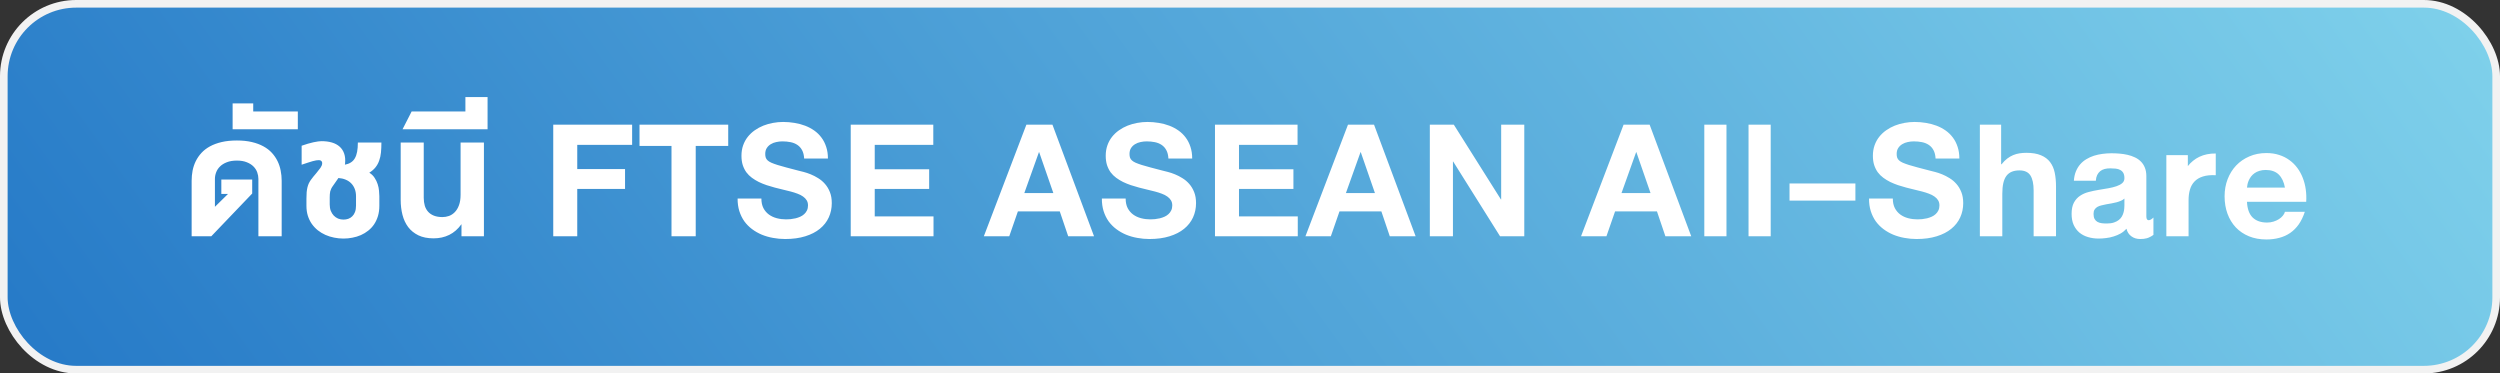
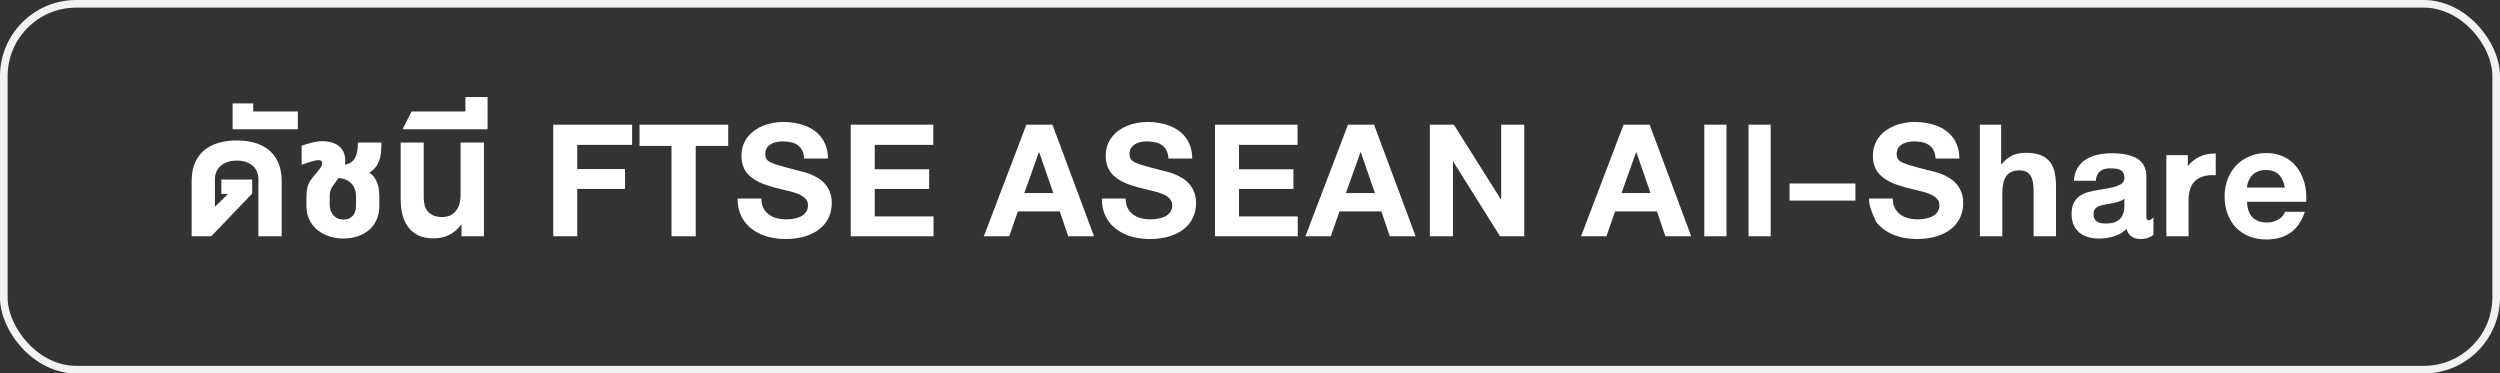
<svg xmlns="http://www.w3.org/2000/svg" width="328" height="49" viewBox="0 0 328 49" fill="none">
  <rect x="0" y="0" width="328" height="49" fill="#333333" stroke="none" />
-   <rect x="0.5" y="0.5" width="327" height="48" rx="9.5" fill="url(#paint0_linear_1771_79287)" />
-   <path d="M29.911 25.448H29.039V23.559H33.089V25.39L27.721 31H25.143V23.712C25.143 23.263 25.184 22.821 25.267 22.387C25.355 21.947 25.494 21.532 25.685 21.142C25.88 20.751 26.129 20.39 26.432 20.058C26.739 19.726 27.113 19.44 27.552 19.201C27.992 18.961 28.502 18.773 29.083 18.637C29.669 18.5 30.335 18.432 31.082 18.432C31.815 18.432 32.469 18.5 33.045 18.637C33.622 18.773 34.127 18.961 34.562 19.201C35.001 19.44 35.372 19.726 35.675 20.058C35.977 20.39 36.224 20.751 36.415 21.142C36.605 21.532 36.742 21.947 36.825 22.387C36.913 22.821 36.956 23.263 36.956 23.712V31H33.902V23.471C33.902 23.188 33.851 22.902 33.748 22.614C33.646 22.326 33.482 22.069 33.258 21.845C33.033 21.615 32.74 21.43 32.379 21.288C32.023 21.142 31.59 21.068 31.082 21.068C30.565 21.068 30.123 21.142 29.757 21.288C29.391 21.43 29.093 21.615 28.863 21.845C28.634 22.069 28.465 22.326 28.358 22.614C28.25 22.902 28.197 23.188 28.197 23.471V27.133L29.911 25.448ZM30.52 16.959V13.568H33.223V14.623H39.075V16.959H30.52ZM45.273 21.456C45.273 21.491 45.271 21.518 45.266 21.537C45.266 21.557 45.259 21.581 45.244 21.61C45.552 21.552 45.813 21.454 46.028 21.317C46.248 21.181 46.423 20.998 46.555 20.768C46.692 20.534 46.792 20.248 46.855 19.911C46.919 19.569 46.951 19.166 46.951 18.703H50.041C50.041 19.176 50.022 19.611 49.983 20.006C49.944 20.397 49.866 20.753 49.748 21.076C49.636 21.398 49.475 21.691 49.265 21.955C49.06 22.213 48.789 22.448 48.452 22.658C48.745 22.838 48.977 23.063 49.148 23.331C49.324 23.595 49.458 23.873 49.551 24.166C49.644 24.455 49.702 24.738 49.727 25.016C49.756 25.294 49.77 25.539 49.77 25.748V27.008C49.77 27.497 49.709 27.943 49.587 28.349C49.465 28.749 49.297 29.11 49.082 29.433C48.867 29.75 48.611 30.026 48.313 30.26C48.02 30.495 47.698 30.69 47.346 30.846C46.999 30.998 46.631 31.11 46.24 31.183C45.855 31.261 45.461 31.3 45.061 31.3C44.646 31.3 44.238 31.259 43.838 31.176C43.438 31.098 43.057 30.978 42.695 30.817C42.334 30.656 42.002 30.456 41.699 30.216C41.397 29.972 41.133 29.691 40.908 29.374C40.688 29.057 40.515 28.7 40.388 28.305C40.266 27.909 40.205 27.477 40.205 27.008V26.049C40.205 25.731 40.215 25.453 40.234 25.214C40.259 24.975 40.293 24.762 40.337 24.577C40.386 24.386 40.444 24.215 40.513 24.064C40.586 23.913 40.671 23.766 40.769 23.625C40.867 23.483 40.977 23.339 41.099 23.192C41.226 23.041 41.367 22.873 41.523 22.687C41.733 22.433 41.907 22.211 42.044 22.02C42.18 21.83 42.256 21.642 42.27 21.456C42.285 21.325 42.253 21.217 42.175 21.134C42.097 21.051 41.99 21.01 41.853 21.01C41.741 21.01 41.619 21.02 41.487 21.039C41.36 21.059 41.209 21.093 41.033 21.142C40.862 21.19 40.657 21.254 40.417 21.332C40.183 21.405 39.902 21.498 39.575 21.61V19.12C39.853 19.018 40.124 18.93 40.388 18.856C40.652 18.778 40.896 18.715 41.121 18.666C41.35 18.617 41.555 18.581 41.736 18.556C41.921 18.532 42.07 18.52 42.183 18.52C42.685 18.52 43.137 18.578 43.538 18.695C43.943 18.812 44.282 18.993 44.556 19.237C44.829 19.477 45.029 19.782 45.156 20.153C45.283 20.519 45.322 20.954 45.273 21.456ZM46.709 25.748C46.709 25.392 46.653 25.07 46.541 24.782C46.428 24.494 46.272 24.25 46.072 24.049C45.872 23.844 45.627 23.683 45.339 23.566C45.056 23.449 44.744 23.378 44.402 23.354C44.309 23.5 44.204 23.651 44.087 23.808C43.975 23.964 43.85 24.142 43.713 24.342C43.601 24.494 43.516 24.63 43.457 24.752C43.398 24.875 43.355 24.994 43.325 25.111C43.301 25.229 43.284 25.351 43.274 25.477C43.269 25.605 43.264 25.746 43.259 25.902V26.832C43.259 27.14 43.306 27.416 43.398 27.66C43.496 27.904 43.626 28.112 43.787 28.283C43.953 28.454 44.143 28.585 44.358 28.678C44.578 28.766 44.812 28.81 45.061 28.81C45.286 28.81 45.498 28.776 45.698 28.707C45.898 28.634 46.072 28.524 46.218 28.378C46.37 28.231 46.489 28.044 46.577 27.814C46.665 27.58 46.709 27.301 46.709 26.979V25.748ZM60.546 31V29.411C60.092 30.045 59.558 30.514 58.942 30.817C58.327 31.12 57.641 31.271 56.884 31.271C56.103 31.271 55.439 31.139 54.892 30.875C54.345 30.607 53.898 30.246 53.552 29.791C53.21 29.332 52.961 28.798 52.805 28.188C52.648 27.572 52.57 26.92 52.57 26.232V18.703H55.595V25.961C55.595 26.337 55.642 26.681 55.734 26.994C55.827 27.301 55.974 27.565 56.174 27.785C56.374 28.004 56.628 28.175 56.935 28.297C57.248 28.419 57.622 28.48 58.056 28.48C58.339 28.48 58.623 28.432 58.906 28.334C59.189 28.231 59.443 28.065 59.667 27.836C59.897 27.602 60.08 27.299 60.217 26.928C60.358 26.552 60.429 26.09 60.429 25.544V18.703H63.491V31H60.546ZM54.008 14.623H61.061V12.733H63.969V16.959H52.814L54.008 14.623ZM82.935 16.359V19.003H75.735V22.182H82.005V24.789H75.735V31H72.586V16.359H82.935ZM83.904 19.149V16.359H95.542V19.149H91.279V31H88.101V19.149H83.904ZM99.894 26.049C99.894 26.537 99.982 26.955 100.158 27.301C100.339 27.643 100.578 27.924 100.876 28.144C101.174 28.363 101.518 28.524 101.909 28.627C102.299 28.73 102.707 28.781 103.132 28.781C103.322 28.781 103.525 28.771 103.74 28.752C103.959 28.727 104.174 28.69 104.384 28.642C104.599 28.588 104.804 28.517 105 28.429C105.195 28.341 105.366 28.229 105.512 28.092C105.664 27.956 105.783 27.794 105.871 27.609C105.964 27.419 106.01 27.199 106.01 26.95C106.01 26.691 105.952 26.466 105.834 26.276C105.717 26.085 105.556 25.919 105.351 25.778C105.151 25.636 104.912 25.514 104.633 25.412C104.355 25.304 104.055 25.209 103.732 25.126C103.41 25.038 103.073 24.955 102.722 24.877C102.37 24.794 102.016 24.706 101.66 24.613C101.293 24.516 100.932 24.408 100.576 24.291C100.219 24.169 99.877 24.03 99.55 23.873C99.228 23.712 98.928 23.529 98.649 23.324C98.371 23.119 98.129 22.88 97.924 22.606C97.724 22.328 97.565 22.011 97.448 21.654C97.336 21.298 97.28 20.893 97.28 20.439C97.28 19.94 97.353 19.484 97.499 19.069C97.646 18.654 97.849 18.283 98.107 17.956C98.366 17.628 98.669 17.343 99.016 17.099C99.367 16.85 99.746 16.645 100.151 16.483C100.556 16.322 100.979 16.203 101.418 16.125C101.862 16.041 102.304 16 102.744 16C103.251 16 103.75 16.041 104.238 16.125C104.731 16.203 105.195 16.325 105.629 16.491C106.064 16.657 106.464 16.869 106.831 17.128C107.197 17.387 107.512 17.694 107.775 18.051C108.044 18.407 108.251 18.815 108.398 19.274C108.549 19.728 108.625 20.236 108.625 20.797H105.505C105.48 20.358 105.39 19.994 105.234 19.706C105.078 19.413 104.87 19.181 104.611 19.01C104.357 18.839 104.062 18.72 103.725 18.651C103.388 18.583 103.029 18.549 102.648 18.549C102.385 18.549 102.119 18.578 101.85 18.637C101.586 18.69 101.347 18.783 101.132 18.915C100.917 19.042 100.742 19.21 100.605 19.42C100.468 19.63 100.4 19.889 100.4 20.197C100.4 20.382 100.422 20.544 100.466 20.68C100.515 20.817 100.598 20.939 100.715 21.046C100.832 21.154 100.993 21.254 101.198 21.347C101.408 21.439 101.674 21.537 101.997 21.64C102.319 21.742 102.705 21.852 103.154 21.969C103.608 22.086 104.14 22.226 104.75 22.387C104.931 22.431 105.163 22.489 105.446 22.562C105.734 22.636 106.04 22.738 106.362 22.87C106.689 23.002 107.016 23.17 107.343 23.375C107.675 23.576 107.973 23.827 108.237 24.13C108.5 24.428 108.715 24.784 108.881 25.199C109.047 25.609 109.13 26.093 109.13 26.649C109.13 27.323 108.999 27.948 108.735 28.524C108.471 29.101 108.081 29.599 107.563 30.019C107.05 30.439 106.413 30.766 105.651 31C104.89 31.239 104.011 31.359 103.015 31.359C102.473 31.359 101.94 31.31 101.418 31.212C100.9 31.12 100.41 30.978 99.946 30.788C99.482 30.592 99.055 30.348 98.664 30.055C98.273 29.762 97.936 29.42 97.653 29.03C97.375 28.634 97.158 28.19 97.001 27.697C96.845 27.199 96.769 26.649 96.774 26.049H99.894ZM122.448 16.359V19.003H114.765V22.211H121.906V24.789H114.765V28.393H122.477V31H111.615V16.359H122.448ZM134.661 16.359H138.082L143.538 31H140.147L139.041 27.733H133.548L132.413 31H129.08L134.661 16.359ZM134.39 25.331H138.199L136.338 19.962H136.309L134.39 25.331ZM147.686 26.049C147.686 26.537 147.773 26.955 147.949 27.301C148.13 27.643 148.369 27.924 148.667 28.144C148.965 28.363 149.309 28.524 149.7 28.627C150.09 28.73 150.498 28.781 150.923 28.781C151.113 28.781 151.316 28.771 151.531 28.752C151.75 28.727 151.965 28.69 152.175 28.642C152.39 28.588 152.595 28.517 152.791 28.429C152.986 28.341 153.157 28.229 153.303 28.092C153.455 27.956 153.574 27.794 153.662 27.609C153.755 27.419 153.801 27.199 153.801 26.95C153.801 26.691 153.743 26.466 153.625 26.276C153.508 26.085 153.347 25.919 153.142 25.778C152.942 25.636 152.703 25.514 152.424 25.412C152.146 25.304 151.846 25.209 151.523 25.126C151.201 25.038 150.864 24.955 150.513 24.877C150.161 24.794 149.807 24.706 149.451 24.613C149.084 24.516 148.723 24.408 148.367 24.291C148.01 24.169 147.668 24.03 147.341 23.873C147.019 23.712 146.719 23.529 146.44 23.324C146.162 23.119 145.92 22.88 145.715 22.606C145.515 22.328 145.356 22.011 145.239 21.654C145.127 21.298 145.071 20.893 145.071 20.439C145.071 19.94 145.144 19.484 145.291 19.069C145.437 18.654 145.64 18.283 145.898 17.956C146.157 17.628 146.46 17.343 146.807 17.099C147.158 16.85 147.537 16.645 147.942 16.483C148.347 16.322 148.77 16.203 149.209 16.125C149.653 16.041 150.095 16 150.535 16C151.042 16 151.541 16.041 152.029 16.125C152.522 16.203 152.986 16.325 153.42 16.491C153.855 16.657 154.255 16.869 154.622 17.128C154.988 17.387 155.303 17.694 155.566 18.051C155.835 18.407 156.042 18.815 156.189 19.274C156.34 19.728 156.416 20.236 156.416 20.797H153.296C153.271 20.358 153.181 19.994 153.025 19.706C152.869 19.413 152.661 19.181 152.402 19.01C152.148 18.839 151.853 18.72 151.516 18.651C151.179 18.583 150.82 18.549 150.439 18.549C150.176 18.549 149.91 18.578 149.641 18.637C149.377 18.69 149.138 18.783 148.923 18.915C148.708 19.042 148.533 19.21 148.396 19.42C148.259 19.63 148.191 19.889 148.191 20.197C148.191 20.382 148.213 20.544 148.257 20.68C148.306 20.817 148.389 20.939 148.506 21.046C148.623 21.154 148.784 21.254 148.989 21.347C149.199 21.439 149.465 21.537 149.788 21.64C150.11 21.742 150.496 21.852 150.945 21.969C151.399 22.086 151.931 22.226 152.542 22.387C152.722 22.431 152.954 22.489 153.237 22.562C153.525 22.636 153.831 22.738 154.153 22.87C154.48 23.002 154.807 23.17 155.134 23.375C155.466 23.576 155.764 23.827 156.028 24.13C156.292 24.428 156.506 24.784 156.672 25.199C156.838 25.609 156.921 26.093 156.921 26.649C156.921 27.323 156.79 27.948 156.526 28.524C156.262 29.101 155.872 29.599 155.354 30.019C154.841 30.439 154.204 30.766 153.442 31C152.681 31.239 151.802 31.359 150.806 31.359C150.264 31.359 149.731 31.31 149.209 31.212C148.691 31.12 148.201 30.978 147.737 30.788C147.273 30.592 146.846 30.348 146.455 30.055C146.064 29.762 145.728 29.42 145.444 29.03C145.166 28.634 144.949 28.19 144.792 27.697C144.636 27.199 144.561 26.649 144.565 26.049H147.686ZM170.239 16.359V19.003H162.556V22.211H169.697V24.789H162.556V28.393H170.268V31H159.406V16.359H170.239ZM176.854 16.359H180.275L185.731 31H182.34L181.234 27.733H175.741L174.606 31H171.273L176.854 16.359ZM176.583 25.331H180.392L178.532 19.962H178.502L176.583 25.331ZM187.594 16.359H190.743L196.925 26.173H196.954V16.359H199.986V31H196.808L190.655 21.193H190.626V31H187.594V16.359ZM213.013 16.359H216.433L221.89 31H218.499L217.393 27.733H211.899L210.764 31H207.432L213.013 16.359ZM212.742 25.331H216.55L214.69 19.962H214.661L212.742 25.331ZM226.513 16.359V31H223.605V16.359H226.513ZM232.316 16.359V31H229.408V16.359H232.316ZM243.429 24.071V26.32H234.786V24.071H243.429ZM248.338 26.049C248.338 26.537 248.426 26.955 248.602 27.301C248.782 27.643 249.021 27.924 249.319 28.144C249.617 28.363 249.961 28.524 250.352 28.627C250.743 28.73 251.15 28.781 251.575 28.781C251.766 28.781 251.968 28.771 252.183 28.752C252.403 28.727 252.618 28.69 252.828 28.642C253.042 28.588 253.248 28.517 253.443 28.429C253.638 28.341 253.809 28.229 253.956 28.092C254.107 27.956 254.227 27.794 254.314 27.609C254.407 27.419 254.454 27.199 254.454 26.95C254.454 26.691 254.395 26.466 254.278 26.276C254.161 26.085 254 25.919 253.794 25.778C253.594 25.636 253.355 25.514 253.077 25.412C252.798 25.304 252.498 25.209 252.176 25.126C251.854 25.038 251.517 24.955 251.165 24.877C250.813 24.794 250.459 24.706 250.103 24.613C249.737 24.516 249.375 24.408 249.019 24.291C248.663 24.169 248.321 24.03 247.994 23.873C247.671 23.712 247.371 23.529 247.093 23.324C246.814 23.119 246.573 22.88 246.368 22.606C246.167 22.328 246.009 22.011 245.892 21.654C245.779 21.298 245.723 20.893 245.723 20.439C245.723 19.94 245.796 19.484 245.943 19.069C246.089 18.654 246.292 18.283 246.551 17.956C246.81 17.628 247.112 17.343 247.459 17.099C247.811 16.85 248.189 16.645 248.594 16.483C249 16.322 249.422 16.203 249.861 16.125C250.306 16.041 250.748 16 251.187 16C251.695 16 252.193 16.041 252.681 16.125C253.174 16.203 253.638 16.325 254.073 16.491C254.507 16.657 254.908 16.869 255.274 17.128C255.64 17.387 255.955 17.694 256.219 18.051C256.487 18.407 256.695 18.815 256.841 19.274C256.993 19.728 257.068 20.236 257.068 20.797H253.948C253.924 20.358 253.833 19.994 253.677 19.706C253.521 19.413 253.313 19.181 253.055 19.01C252.801 18.839 252.505 18.72 252.168 18.651C251.832 18.583 251.473 18.549 251.092 18.549C250.828 18.549 250.562 18.578 250.293 18.637C250.03 18.69 249.791 18.783 249.576 18.915C249.361 19.042 249.185 19.21 249.048 19.42C248.912 19.63 248.843 19.889 248.843 20.197C248.843 20.382 248.865 20.544 248.909 20.68C248.958 20.817 249.041 20.939 249.158 21.046C249.275 21.154 249.437 21.254 249.642 21.347C249.852 21.439 250.118 21.537 250.44 21.64C250.762 21.742 251.148 21.852 251.597 21.969C252.051 22.086 252.583 22.226 253.194 22.387C253.375 22.431 253.606 22.489 253.89 22.562C254.178 22.636 254.483 22.738 254.805 22.87C255.132 23.002 255.459 23.17 255.787 23.375C256.119 23.576 256.417 23.827 256.68 24.13C256.944 24.428 257.159 24.784 257.325 25.199C257.491 25.609 257.574 26.093 257.574 26.649C257.574 27.323 257.442 27.948 257.178 28.524C256.915 29.101 256.524 29.599 256.006 30.019C255.494 30.439 254.856 30.766 254.095 31C253.333 31.239 252.454 31.359 251.458 31.359C250.916 31.359 250.384 31.31 249.861 31.212C249.344 31.12 248.853 30.978 248.389 30.788C247.925 30.592 247.498 30.348 247.107 30.055C246.717 29.762 246.38 29.42 246.097 29.03C245.818 28.634 245.601 28.19 245.445 27.697C245.289 27.199 245.213 26.649 245.218 26.049H248.338ZM259.758 16.359H262.549V21.552H262.607C262.842 21.254 263.086 21.007 263.34 20.812C263.594 20.617 263.855 20.463 264.124 20.351C264.397 20.238 264.678 20.16 264.966 20.116C265.254 20.072 265.549 20.05 265.852 20.05C266.633 20.05 267.275 20.158 267.778 20.373C268.281 20.582 268.679 20.88 268.972 21.266C269.265 21.652 269.468 22.116 269.58 22.658C269.692 23.2 269.749 23.8 269.749 24.459V31H266.812V25.002C266.812 24.118 266.67 23.456 266.387 23.017C266.104 22.577 265.625 22.357 264.951 22.357C264.561 22.357 264.224 22.416 263.94 22.533C263.657 22.65 263.423 22.834 263.237 23.082C263.057 23.327 262.922 23.642 262.834 24.027C262.747 24.413 262.703 24.877 262.703 25.419V31H259.758V16.359ZM278.723 26.049C278.61 26.161 278.464 26.256 278.283 26.334C278.107 26.413 277.912 26.481 277.697 26.54C277.487 26.593 277.265 26.642 277.031 26.686C276.801 26.725 276.574 26.764 276.35 26.803C276.13 26.847 275.92 26.894 275.72 26.942C275.52 26.986 275.341 27.052 275.185 27.14C275.029 27.228 274.904 27.345 274.812 27.492C274.719 27.633 274.672 27.824 274.672 28.063C274.672 28.341 274.719 28.564 274.812 28.73C274.904 28.895 275.029 29.023 275.185 29.11C275.346 29.198 275.532 29.257 275.742 29.286C275.952 29.311 276.174 29.323 276.408 29.323C276.779 29.323 277.094 29.279 277.353 29.191C277.612 29.103 277.827 28.991 277.998 28.854C278.168 28.717 278.303 28.561 278.4 28.385C278.498 28.209 278.569 28.034 278.613 27.858C278.662 27.682 278.691 27.516 278.701 27.36C278.715 27.199 278.723 27.062 278.723 26.95V26.049ZM278.994 30.011C278.769 30.26 278.513 30.468 278.225 30.634C277.937 30.795 277.631 30.924 277.309 31.022C276.987 31.125 276.657 31.195 276.32 31.234C275.983 31.278 275.654 31.3 275.332 31.3C274.838 31.3 274.375 31.234 273.94 31.102C273.51 30.976 273.137 30.78 272.819 30.517C272.502 30.248 272.25 29.911 272.065 29.506C271.884 29.101 271.794 28.62 271.794 28.063C271.794 27.457 271.894 26.967 272.094 26.591C272.299 26.21 272.568 25.91 272.9 25.69C273.232 25.465 273.608 25.299 274.028 25.192C274.453 25.08 274.887 24.987 275.332 24.914C275.776 24.84 276.201 24.77 276.606 24.701C277.016 24.628 277.377 24.538 277.69 24.43C278.002 24.323 278.251 24.189 278.437 24.027C278.627 23.861 278.723 23.646 278.723 23.383C278.723 23.09 278.674 22.858 278.576 22.687C278.479 22.516 278.344 22.387 278.173 22.299C278.007 22.206 277.81 22.148 277.58 22.123C277.355 22.099 277.116 22.086 276.862 22.086C276.589 22.086 276.34 22.116 276.115 22.174C275.896 22.233 275.705 22.328 275.544 22.46C275.383 22.592 275.251 22.76 275.148 22.965C275.051 23.17 274.992 23.419 274.973 23.712H272.094C272.124 23.253 272.211 22.846 272.358 22.489C272.504 22.133 272.695 21.82 272.929 21.552C273.164 21.283 273.435 21.059 273.742 20.878C274.05 20.692 274.379 20.544 274.731 20.431C275.087 20.319 275.458 20.238 275.844 20.189C276.23 20.136 276.618 20.109 277.009 20.109C277.36 20.109 277.717 20.123 278.078 20.153C278.439 20.182 278.791 20.236 279.133 20.314C279.475 20.392 279.794 20.502 280.092 20.644C280.39 20.78 280.651 20.961 280.876 21.186C281.101 21.405 281.276 21.674 281.403 21.991C281.535 22.309 281.601 22.682 281.601 23.112V28.393C281.601 28.573 281.63 28.703 281.689 28.781C281.748 28.854 281.821 28.891 281.909 28.891C282.001 28.891 282.102 28.859 282.209 28.795C282.321 28.727 282.429 28.642 282.531 28.539V30.817C282.375 30.929 282.226 31.02 282.084 31.088C281.948 31.161 281.811 31.217 281.674 31.256C281.538 31.295 281.396 31.322 281.25 31.337C281.108 31.352 280.954 31.359 280.788 31.359C280.339 31.359 279.953 31.239 279.631 31C279.309 30.766 279.096 30.436 278.994 30.011ZM287.045 20.351V21.794C287.24 21.54 287.465 21.31 287.719 21.105C287.973 20.895 288.253 20.717 288.561 20.57C288.869 20.424 289.201 20.314 289.557 20.241C289.918 20.168 290.302 20.133 290.707 20.138V22.987C290.038 22.953 289.477 23.009 289.022 23.156C288.568 23.297 288.202 23.515 287.924 23.808C287.646 24.096 287.445 24.45 287.323 24.87C287.201 25.285 287.14 25.748 287.14 26.261V31H284.225V20.351H287.045ZM294.803 26.474C294.847 27.401 295.094 28.087 295.543 28.532C295.997 28.976 296.629 29.198 297.44 29.198C297.738 29.198 298.019 29.157 298.282 29.074C298.551 28.991 298.788 28.883 298.993 28.752C299.198 28.62 299.369 28.471 299.505 28.305C299.647 28.134 299.74 27.963 299.784 27.792H302.391C302.181 28.432 301.915 28.981 301.593 29.44C301.271 29.894 300.897 30.268 300.472 30.561C300.047 30.854 299.571 31.068 299.044 31.205C298.521 31.347 297.958 31.418 297.352 31.418C296.502 31.418 295.738 31.278 295.06 31C294.386 30.722 293.812 30.334 293.338 29.835C292.865 29.332 292.501 28.734 292.247 28.041C291.993 27.348 291.866 26.584 291.866 25.748C291.866 24.948 291.998 24.203 292.262 23.515C292.53 22.821 292.904 22.221 293.382 21.713C293.866 21.205 294.444 20.807 295.118 20.519C295.792 20.226 296.537 20.08 297.352 20.08C297.962 20.08 298.519 20.163 299.022 20.329C299.53 20.49 299.981 20.717 300.377 21.01C300.777 21.298 301.124 21.642 301.417 22.043C301.71 22.438 301.947 22.873 302.127 23.346C302.313 23.82 302.442 24.323 302.516 24.855C302.589 25.382 302.608 25.922 302.574 26.474H294.803ZM299.784 24.613C299.647 23.861 299.374 23.288 298.963 22.892C298.553 22.497 297.987 22.299 297.264 22.299C296.952 22.299 296.676 22.338 296.437 22.416C296.197 22.489 295.987 22.589 295.807 22.716C295.631 22.838 295.479 22.98 295.353 23.141C295.23 23.302 295.13 23.468 295.052 23.639C294.974 23.81 294.916 23.981 294.876 24.152C294.837 24.318 294.813 24.472 294.803 24.613H299.784Z" fill="white" />
+   <path d="M29.911 25.448H29.039V23.559H33.089V25.39L27.721 31H25.143V23.712C25.143 23.263 25.184 22.821 25.267 22.387C25.355 21.947 25.494 21.532 25.685 21.142C25.88 20.751 26.129 20.39 26.432 20.058C26.739 19.726 27.113 19.44 27.552 19.201C27.992 18.961 28.502 18.773 29.083 18.637C29.669 18.5 30.335 18.432 31.082 18.432C31.815 18.432 32.469 18.5 33.045 18.637C33.622 18.773 34.127 18.961 34.562 19.201C35.001 19.44 35.372 19.726 35.675 20.058C35.977 20.39 36.224 20.751 36.415 21.142C36.605 21.532 36.742 21.947 36.825 22.387C36.913 22.821 36.956 23.263 36.956 23.712V31H33.902V23.471C33.902 23.188 33.851 22.902 33.748 22.614C33.646 22.326 33.482 22.069 33.258 21.845C33.033 21.615 32.74 21.43 32.379 21.288C32.023 21.142 31.59 21.068 31.082 21.068C30.565 21.068 30.123 21.142 29.757 21.288C29.391 21.43 29.093 21.615 28.863 21.845C28.634 22.069 28.465 22.326 28.358 22.614C28.25 22.902 28.197 23.188 28.197 23.471V27.133L29.911 25.448ZM30.52 16.959V13.568H33.223V14.623H39.075V16.959H30.52ZM45.273 21.456C45.273 21.491 45.271 21.518 45.266 21.537C45.266 21.557 45.259 21.581 45.244 21.61C45.552 21.552 45.813 21.454 46.028 21.317C46.248 21.181 46.423 20.998 46.555 20.768C46.692 20.534 46.792 20.248 46.855 19.911C46.919 19.569 46.951 19.166 46.951 18.703H50.041C50.041 19.176 50.022 19.611 49.983 20.006C49.944 20.397 49.866 20.753 49.748 21.076C49.636 21.398 49.475 21.691 49.265 21.955C49.06 22.213 48.789 22.448 48.452 22.658C48.745 22.838 48.977 23.063 49.148 23.331C49.324 23.595 49.458 23.873 49.551 24.166C49.644 24.455 49.702 24.738 49.727 25.016C49.756 25.294 49.77 25.539 49.77 25.748V27.008C49.77 27.497 49.709 27.943 49.587 28.349C49.465 28.749 49.297 29.11 49.082 29.433C48.867 29.75 48.611 30.026 48.313 30.26C48.02 30.495 47.698 30.69 47.346 30.846C46.999 30.998 46.631 31.11 46.24 31.183C45.855 31.261 45.461 31.3 45.061 31.3C44.646 31.3 44.238 31.259 43.838 31.176C43.438 31.098 43.057 30.978 42.695 30.817C42.334 30.656 42.002 30.456 41.699 30.216C41.397 29.972 41.133 29.691 40.908 29.374C40.688 29.057 40.515 28.7 40.388 28.305C40.266 27.909 40.205 27.477 40.205 27.008V26.049C40.205 25.731 40.215 25.453 40.234 25.214C40.259 24.975 40.293 24.762 40.337 24.577C40.386 24.386 40.444 24.215 40.513 24.064C40.586 23.913 40.671 23.766 40.769 23.625C40.867 23.483 40.977 23.339 41.099 23.192C41.226 23.041 41.367 22.873 41.523 22.687C41.733 22.433 41.907 22.211 42.044 22.02C42.18 21.83 42.256 21.642 42.27 21.456C42.285 21.325 42.253 21.217 42.175 21.134C42.097 21.051 41.99 21.01 41.853 21.01C41.741 21.01 41.619 21.02 41.487 21.039C41.36 21.059 41.209 21.093 41.033 21.142C40.862 21.19 40.657 21.254 40.417 21.332C40.183 21.405 39.902 21.498 39.575 21.61V19.12C39.853 19.018 40.124 18.93 40.388 18.856C40.652 18.778 40.896 18.715 41.121 18.666C41.35 18.617 41.555 18.581 41.736 18.556C41.921 18.532 42.07 18.52 42.183 18.52C42.685 18.52 43.137 18.578 43.538 18.695C43.943 18.812 44.282 18.993 44.556 19.237C44.829 19.477 45.029 19.782 45.156 20.153C45.283 20.519 45.322 20.954 45.273 21.456ZM46.709 25.748C46.709 25.392 46.653 25.07 46.541 24.782C46.428 24.494 46.272 24.25 46.072 24.049C45.872 23.844 45.627 23.683 45.339 23.566C45.056 23.449 44.744 23.378 44.402 23.354C44.309 23.5 44.204 23.651 44.087 23.808C43.975 23.964 43.85 24.142 43.713 24.342C43.601 24.494 43.516 24.63 43.457 24.752C43.398 24.875 43.355 24.994 43.325 25.111C43.301 25.229 43.284 25.351 43.274 25.477C43.269 25.605 43.264 25.746 43.259 25.902V26.832C43.259 27.14 43.306 27.416 43.398 27.66C43.496 27.904 43.626 28.112 43.787 28.283C43.953 28.454 44.143 28.585 44.358 28.678C44.578 28.766 44.812 28.81 45.061 28.81C45.286 28.81 45.498 28.776 45.698 28.707C45.898 28.634 46.072 28.524 46.218 28.378C46.37 28.231 46.489 28.044 46.577 27.814C46.665 27.58 46.709 27.301 46.709 26.979V25.748ZM60.546 31V29.411C60.092 30.045 59.558 30.514 58.942 30.817C58.327 31.12 57.641 31.271 56.884 31.271C56.103 31.271 55.439 31.139 54.892 30.875C54.345 30.607 53.898 30.246 53.552 29.791C53.21 29.332 52.961 28.798 52.805 28.188C52.648 27.572 52.57 26.92 52.57 26.232V18.703H55.595V25.961C55.595 26.337 55.642 26.681 55.734 26.994C55.827 27.301 55.974 27.565 56.174 27.785C56.374 28.004 56.628 28.175 56.935 28.297C57.248 28.419 57.622 28.48 58.056 28.48C58.339 28.48 58.623 28.432 58.906 28.334C59.189 28.231 59.443 28.065 59.667 27.836C59.897 27.602 60.08 27.299 60.217 26.928C60.358 26.552 60.429 26.09 60.429 25.544V18.703H63.491V31H60.546ZM54.008 14.623H61.061V12.733H63.969V16.959H52.814L54.008 14.623ZM82.935 16.359V19.003H75.735V22.182H82.005V24.789H75.735V31H72.586V16.359H82.935ZM83.904 19.149V16.359H95.542V19.149H91.279V31H88.101V19.149H83.904ZM99.894 26.049C99.894 26.537 99.982 26.955 100.158 27.301C100.339 27.643 100.578 27.924 100.876 28.144C101.174 28.363 101.518 28.524 101.909 28.627C102.299 28.73 102.707 28.781 103.132 28.781C103.322 28.781 103.525 28.771 103.74 28.752C103.959 28.727 104.174 28.69 104.384 28.642C104.599 28.588 104.804 28.517 105 28.429C105.195 28.341 105.366 28.229 105.512 28.092C105.664 27.956 105.783 27.794 105.871 27.609C105.964 27.419 106.01 27.199 106.01 26.95C106.01 26.691 105.952 26.466 105.834 26.276C105.717 26.085 105.556 25.919 105.351 25.778C105.151 25.636 104.912 25.514 104.633 25.412C104.355 25.304 104.055 25.209 103.732 25.126C103.41 25.038 103.073 24.955 102.722 24.877C102.37 24.794 102.016 24.706 101.66 24.613C101.293 24.516 100.932 24.408 100.576 24.291C100.219 24.169 99.877 24.03 99.55 23.873C99.228 23.712 98.928 23.529 98.649 23.324C98.371 23.119 98.129 22.88 97.924 22.606C97.724 22.328 97.565 22.011 97.448 21.654C97.336 21.298 97.28 20.893 97.28 20.439C97.28 19.94 97.353 19.484 97.499 19.069C97.646 18.654 97.849 18.283 98.107 17.956C98.366 17.628 98.669 17.343 99.016 17.099C99.367 16.85 99.746 16.645 100.151 16.483C100.556 16.322 100.979 16.203 101.418 16.125C101.862 16.041 102.304 16 102.744 16C103.251 16 103.75 16.041 104.238 16.125C104.731 16.203 105.195 16.325 105.629 16.491C106.064 16.657 106.464 16.869 106.831 17.128C107.197 17.387 107.512 17.694 107.775 18.051C108.044 18.407 108.251 18.815 108.398 19.274C108.549 19.728 108.625 20.236 108.625 20.797H105.505C105.48 20.358 105.39 19.994 105.234 19.706C105.078 19.413 104.87 19.181 104.611 19.01C104.357 18.839 104.062 18.72 103.725 18.651C103.388 18.583 103.029 18.549 102.648 18.549C102.385 18.549 102.119 18.578 101.85 18.637C101.586 18.69 101.347 18.783 101.132 18.915C100.917 19.042 100.742 19.21 100.605 19.42C100.468 19.63 100.4 19.889 100.4 20.197C100.4 20.382 100.422 20.544 100.466 20.68C100.515 20.817 100.598 20.939 100.715 21.046C100.832 21.154 100.993 21.254 101.198 21.347C101.408 21.439 101.674 21.537 101.997 21.64C102.319 21.742 102.705 21.852 103.154 21.969C103.608 22.086 104.14 22.226 104.75 22.387C104.931 22.431 105.163 22.489 105.446 22.562C105.734 22.636 106.04 22.738 106.362 22.87C106.689 23.002 107.016 23.17 107.343 23.375C107.675 23.576 107.973 23.827 108.237 24.13C108.5 24.428 108.715 24.784 108.881 25.199C109.047 25.609 109.13 26.093 109.13 26.649C109.13 27.323 108.999 27.948 108.735 28.524C108.471 29.101 108.081 29.599 107.563 30.019C107.05 30.439 106.413 30.766 105.651 31C104.89 31.239 104.011 31.359 103.015 31.359C102.473 31.359 101.94 31.31 101.418 31.212C100.9 31.12 100.41 30.978 99.946 30.788C99.482 30.592 99.055 30.348 98.664 30.055C98.273 29.762 97.936 29.42 97.653 29.03C97.375 28.634 97.158 28.19 97.001 27.697C96.845 27.199 96.769 26.649 96.774 26.049H99.894ZM122.448 16.359V19.003H114.765V22.211H121.906V24.789H114.765V28.393H122.477V31H111.615V16.359H122.448ZM134.661 16.359H138.082L143.538 31H140.147L139.041 27.733H133.548L132.413 31H129.08L134.661 16.359ZM134.39 25.331H138.199L136.338 19.962H136.309L134.39 25.331ZM147.686 26.049C147.686 26.537 147.773 26.955 147.949 27.301C148.13 27.643 148.369 27.924 148.667 28.144C148.965 28.363 149.309 28.524 149.7 28.627C150.09 28.73 150.498 28.781 150.923 28.781C151.113 28.781 151.316 28.771 151.531 28.752C151.75 28.727 151.965 28.69 152.175 28.642C152.39 28.588 152.595 28.517 152.791 28.429C152.986 28.341 153.157 28.229 153.303 28.092C153.455 27.956 153.574 27.794 153.662 27.609C153.755 27.419 153.801 27.199 153.801 26.95C153.801 26.691 153.743 26.466 153.625 26.276C153.508 26.085 153.347 25.919 153.142 25.778C152.942 25.636 152.703 25.514 152.424 25.412C152.146 25.304 151.846 25.209 151.523 25.126C151.201 25.038 150.864 24.955 150.513 24.877C150.161 24.794 149.807 24.706 149.451 24.613C149.084 24.516 148.723 24.408 148.367 24.291C148.01 24.169 147.668 24.03 147.341 23.873C147.019 23.712 146.719 23.529 146.44 23.324C146.162 23.119 145.92 22.88 145.715 22.606C145.515 22.328 145.356 22.011 145.239 21.654C145.127 21.298 145.071 20.893 145.071 20.439C145.071 19.94 145.144 19.484 145.291 19.069C145.437 18.654 145.64 18.283 145.898 17.956C146.157 17.628 146.46 17.343 146.807 17.099C147.158 16.85 147.537 16.645 147.942 16.483C148.347 16.322 148.77 16.203 149.209 16.125C149.653 16.041 150.095 16 150.535 16C151.042 16 151.541 16.041 152.029 16.125C152.522 16.203 152.986 16.325 153.42 16.491C153.855 16.657 154.255 16.869 154.622 17.128C154.988 17.387 155.303 17.694 155.566 18.051C155.835 18.407 156.042 18.815 156.189 19.274C156.34 19.728 156.416 20.236 156.416 20.797H153.296C153.271 20.358 153.181 19.994 153.025 19.706C152.869 19.413 152.661 19.181 152.402 19.01C152.148 18.839 151.853 18.72 151.516 18.651C151.179 18.583 150.82 18.549 150.439 18.549C150.176 18.549 149.91 18.578 149.641 18.637C149.377 18.69 149.138 18.783 148.923 18.915C148.708 19.042 148.533 19.21 148.396 19.42C148.259 19.63 148.191 19.889 148.191 20.197C148.191 20.382 148.213 20.544 148.257 20.68C148.306 20.817 148.389 20.939 148.506 21.046C148.623 21.154 148.784 21.254 148.989 21.347C149.199 21.439 149.465 21.537 149.788 21.64C150.11 21.742 150.496 21.852 150.945 21.969C151.399 22.086 151.931 22.226 152.542 22.387C152.722 22.431 152.954 22.489 153.237 22.562C153.525 22.636 153.831 22.738 154.153 22.87C154.48 23.002 154.807 23.17 155.134 23.375C155.466 23.576 155.764 23.827 156.028 24.13C156.292 24.428 156.506 24.784 156.672 25.199C156.838 25.609 156.921 26.093 156.921 26.649C156.921 27.323 156.79 27.948 156.526 28.524C156.262 29.101 155.872 29.599 155.354 30.019C154.841 30.439 154.204 30.766 153.442 31C152.681 31.239 151.802 31.359 150.806 31.359C150.264 31.359 149.731 31.31 149.209 31.212C148.691 31.12 148.201 30.978 147.737 30.788C147.273 30.592 146.846 30.348 146.455 30.055C146.064 29.762 145.728 29.42 145.444 29.03C145.166 28.634 144.949 28.19 144.792 27.697C144.636 27.199 144.561 26.649 144.565 26.049H147.686ZM170.239 16.359V19.003H162.556V22.211H169.697V24.789H162.556V28.393H170.268V31H159.406V16.359H170.239ZM176.854 16.359H180.275L185.731 31H182.34L181.234 27.733H175.741L174.606 31H171.273L176.854 16.359ZM176.583 25.331H180.392L178.532 19.962H178.502L176.583 25.331ZM187.594 16.359H190.743L196.925 26.173H196.954V16.359H199.986V31H196.808L190.655 21.193H190.626V31H187.594V16.359ZM213.013 16.359H216.433L221.89 31H218.499L217.393 27.733H211.899L210.764 31H207.432L213.013 16.359ZM212.742 25.331H216.55L214.69 19.962H214.661L212.742 25.331ZM226.513 16.359V31H223.605V16.359H226.513ZM232.316 16.359V31H229.408V16.359H232.316ZM243.429 24.071V26.32H234.786V24.071H243.429ZM248.338 26.049C248.338 26.537 248.426 26.955 248.602 27.301C248.782 27.643 249.021 27.924 249.319 28.144C249.617 28.363 249.961 28.524 250.352 28.627C250.743 28.73 251.15 28.781 251.575 28.781C251.766 28.781 251.968 28.771 252.183 28.752C252.403 28.727 252.618 28.69 252.828 28.642C253.042 28.588 253.248 28.517 253.443 28.429C253.638 28.341 253.809 28.229 253.956 28.092C254.107 27.956 254.227 27.794 254.314 27.609C254.407 27.419 254.454 27.199 254.454 26.95C254.454 26.691 254.395 26.466 254.278 26.276C254.161 26.085 254 25.919 253.794 25.778C253.594 25.636 253.355 25.514 253.077 25.412C252.798 25.304 252.498 25.209 252.176 25.126C251.854 25.038 251.517 24.955 251.165 24.877C250.813 24.794 250.459 24.706 250.103 24.613C249.737 24.516 249.375 24.408 249.019 24.291C248.663 24.169 248.321 24.03 247.994 23.873C247.671 23.712 247.371 23.529 247.093 23.324C246.814 23.119 246.573 22.88 246.368 22.606C246.167 22.328 246.009 22.011 245.892 21.654C245.779 21.298 245.723 20.893 245.723 20.439C245.723 19.94 245.796 19.484 245.943 19.069C246.089 18.654 246.292 18.283 246.551 17.956C246.81 17.628 247.112 17.343 247.459 17.099C247.811 16.85 248.189 16.645 248.594 16.483C249 16.322 249.422 16.203 249.861 16.125C250.306 16.041 250.748 16 251.187 16C251.695 16 252.193 16.041 252.681 16.125C253.174 16.203 253.638 16.325 254.073 16.491C254.507 16.657 254.908 16.869 255.274 17.128C255.64 17.387 255.955 17.694 256.219 18.051C256.487 18.407 256.695 18.815 256.841 19.274C256.993 19.728 257.068 20.236 257.068 20.797H253.948C253.924 20.358 253.833 19.994 253.677 19.706C253.521 19.413 253.313 19.181 253.055 19.01C252.801 18.839 252.505 18.72 252.168 18.651C251.832 18.583 251.473 18.549 251.092 18.549C250.828 18.549 250.562 18.578 250.293 18.637C250.03 18.69 249.791 18.783 249.576 18.915C249.361 19.042 249.185 19.21 249.048 19.42C248.912 19.63 248.843 19.889 248.843 20.197C248.843 20.382 248.865 20.544 248.909 20.68C248.958 20.817 249.041 20.939 249.158 21.046C249.275 21.154 249.437 21.254 249.642 21.347C249.852 21.439 250.118 21.537 250.44 21.64C250.762 21.742 251.148 21.852 251.597 21.969C252.051 22.086 252.583 22.226 253.194 22.387C253.375 22.431 253.606 22.489 253.89 22.562C254.178 22.636 254.483 22.738 254.805 22.87C255.132 23.002 255.459 23.17 255.787 23.375C256.119 23.576 256.417 23.827 256.68 24.13C256.944 24.428 257.159 24.784 257.325 25.199C257.491 25.609 257.574 26.093 257.574 26.649C257.574 27.323 257.442 27.948 257.178 28.524C256.915 29.101 256.524 29.599 256.006 30.019C255.494 30.439 254.856 30.766 254.095 31C253.333 31.239 252.454 31.359 251.458 31.359C250.916 31.359 250.384 31.31 249.861 31.212C249.344 31.12 248.853 30.978 248.389 30.788C247.925 30.592 247.498 30.348 247.107 30.055C246.717 29.762 246.38 29.42 246.097 29.03C245.289 27.199 245.213 26.649 245.218 26.049H248.338ZM259.758 16.359H262.549V21.552H262.607C262.842 21.254 263.086 21.007 263.34 20.812C263.594 20.617 263.855 20.463 264.124 20.351C264.397 20.238 264.678 20.16 264.966 20.116C265.254 20.072 265.549 20.05 265.852 20.05C266.633 20.05 267.275 20.158 267.778 20.373C268.281 20.582 268.679 20.88 268.972 21.266C269.265 21.652 269.468 22.116 269.58 22.658C269.692 23.2 269.749 23.8 269.749 24.459V31H266.812V25.002C266.812 24.118 266.67 23.456 266.387 23.017C266.104 22.577 265.625 22.357 264.951 22.357C264.561 22.357 264.224 22.416 263.94 22.533C263.657 22.65 263.423 22.834 263.237 23.082C263.057 23.327 262.922 23.642 262.834 24.027C262.747 24.413 262.703 24.877 262.703 25.419V31H259.758V16.359ZM278.723 26.049C278.61 26.161 278.464 26.256 278.283 26.334C278.107 26.413 277.912 26.481 277.697 26.54C277.487 26.593 277.265 26.642 277.031 26.686C276.801 26.725 276.574 26.764 276.35 26.803C276.13 26.847 275.92 26.894 275.72 26.942C275.52 26.986 275.341 27.052 275.185 27.14C275.029 27.228 274.904 27.345 274.812 27.492C274.719 27.633 274.672 27.824 274.672 28.063C274.672 28.341 274.719 28.564 274.812 28.73C274.904 28.895 275.029 29.023 275.185 29.11C275.346 29.198 275.532 29.257 275.742 29.286C275.952 29.311 276.174 29.323 276.408 29.323C276.779 29.323 277.094 29.279 277.353 29.191C277.612 29.103 277.827 28.991 277.998 28.854C278.168 28.717 278.303 28.561 278.4 28.385C278.498 28.209 278.569 28.034 278.613 27.858C278.662 27.682 278.691 27.516 278.701 27.36C278.715 27.199 278.723 27.062 278.723 26.95V26.049ZM278.994 30.011C278.769 30.26 278.513 30.468 278.225 30.634C277.937 30.795 277.631 30.924 277.309 31.022C276.987 31.125 276.657 31.195 276.32 31.234C275.983 31.278 275.654 31.3 275.332 31.3C274.838 31.3 274.375 31.234 273.94 31.102C273.51 30.976 273.137 30.78 272.819 30.517C272.502 30.248 272.25 29.911 272.065 29.506C271.884 29.101 271.794 28.62 271.794 28.063C271.794 27.457 271.894 26.967 272.094 26.591C272.299 26.21 272.568 25.91 272.9 25.69C273.232 25.465 273.608 25.299 274.028 25.192C274.453 25.08 274.887 24.987 275.332 24.914C275.776 24.84 276.201 24.77 276.606 24.701C277.016 24.628 277.377 24.538 277.69 24.43C278.002 24.323 278.251 24.189 278.437 24.027C278.627 23.861 278.723 23.646 278.723 23.383C278.723 23.09 278.674 22.858 278.576 22.687C278.479 22.516 278.344 22.387 278.173 22.299C278.007 22.206 277.81 22.148 277.58 22.123C277.355 22.099 277.116 22.086 276.862 22.086C276.589 22.086 276.34 22.116 276.115 22.174C275.896 22.233 275.705 22.328 275.544 22.46C275.383 22.592 275.251 22.76 275.148 22.965C275.051 23.17 274.992 23.419 274.973 23.712H272.094C272.124 23.253 272.211 22.846 272.358 22.489C272.504 22.133 272.695 21.82 272.929 21.552C273.164 21.283 273.435 21.059 273.742 20.878C274.05 20.692 274.379 20.544 274.731 20.431C275.087 20.319 275.458 20.238 275.844 20.189C276.23 20.136 276.618 20.109 277.009 20.109C277.36 20.109 277.717 20.123 278.078 20.153C278.439 20.182 278.791 20.236 279.133 20.314C279.475 20.392 279.794 20.502 280.092 20.644C280.39 20.78 280.651 20.961 280.876 21.186C281.101 21.405 281.276 21.674 281.403 21.991C281.535 22.309 281.601 22.682 281.601 23.112V28.393C281.601 28.573 281.63 28.703 281.689 28.781C281.748 28.854 281.821 28.891 281.909 28.891C282.001 28.891 282.102 28.859 282.209 28.795C282.321 28.727 282.429 28.642 282.531 28.539V30.817C282.375 30.929 282.226 31.02 282.084 31.088C281.948 31.161 281.811 31.217 281.674 31.256C281.538 31.295 281.396 31.322 281.25 31.337C281.108 31.352 280.954 31.359 280.788 31.359C280.339 31.359 279.953 31.239 279.631 31C279.309 30.766 279.096 30.436 278.994 30.011ZM287.045 20.351V21.794C287.24 21.54 287.465 21.31 287.719 21.105C287.973 20.895 288.253 20.717 288.561 20.57C288.869 20.424 289.201 20.314 289.557 20.241C289.918 20.168 290.302 20.133 290.707 20.138V22.987C290.038 22.953 289.477 23.009 289.022 23.156C288.568 23.297 288.202 23.515 287.924 23.808C287.646 24.096 287.445 24.45 287.323 24.87C287.201 25.285 287.14 25.748 287.14 26.261V31H284.225V20.351H287.045ZM294.803 26.474C294.847 27.401 295.094 28.087 295.543 28.532C295.997 28.976 296.629 29.198 297.44 29.198C297.738 29.198 298.019 29.157 298.282 29.074C298.551 28.991 298.788 28.883 298.993 28.752C299.198 28.62 299.369 28.471 299.505 28.305C299.647 28.134 299.74 27.963 299.784 27.792H302.391C302.181 28.432 301.915 28.981 301.593 29.44C301.271 29.894 300.897 30.268 300.472 30.561C300.047 30.854 299.571 31.068 299.044 31.205C298.521 31.347 297.958 31.418 297.352 31.418C296.502 31.418 295.738 31.278 295.06 31C294.386 30.722 293.812 30.334 293.338 29.835C292.865 29.332 292.501 28.734 292.247 28.041C291.993 27.348 291.866 26.584 291.866 25.748C291.866 24.948 291.998 24.203 292.262 23.515C292.53 22.821 292.904 22.221 293.382 21.713C293.866 21.205 294.444 20.807 295.118 20.519C295.792 20.226 296.537 20.08 297.352 20.08C297.962 20.08 298.519 20.163 299.022 20.329C299.53 20.49 299.981 20.717 300.377 21.01C300.777 21.298 301.124 21.642 301.417 22.043C301.71 22.438 301.947 22.873 302.127 23.346C302.313 23.82 302.442 24.323 302.516 24.855C302.589 25.382 302.608 25.922 302.574 26.474H294.803ZM299.784 24.613C299.647 23.861 299.374 23.288 298.963 22.892C298.553 22.497 297.987 22.299 297.264 22.299C296.952 22.299 296.676 22.338 296.437 22.416C296.197 22.489 295.987 22.589 295.807 22.716C295.631 22.838 295.479 22.98 295.353 23.141C295.23 23.302 295.13 23.468 295.052 23.639C294.974 23.81 294.916 23.981 294.876 24.152C294.837 24.318 294.813 24.472 294.803 24.613H299.784Z" fill="white" />
  <rect x="0.5" y="0.5" width="327" height="48" rx="9.5" stroke="#F2F2F2" />
  <defs>
    <linearGradient id="paint0_linear_1771_79287" x1="-5.86216e-06" y1="49" x2="237.143" y2="-122.602" gradientUnits="userSpaceOnUse">
      <stop stop-color="#2579C7" />
      <stop offset="1" stop-color="#7FD1EB" />
    </linearGradient>
  </defs>
</svg>